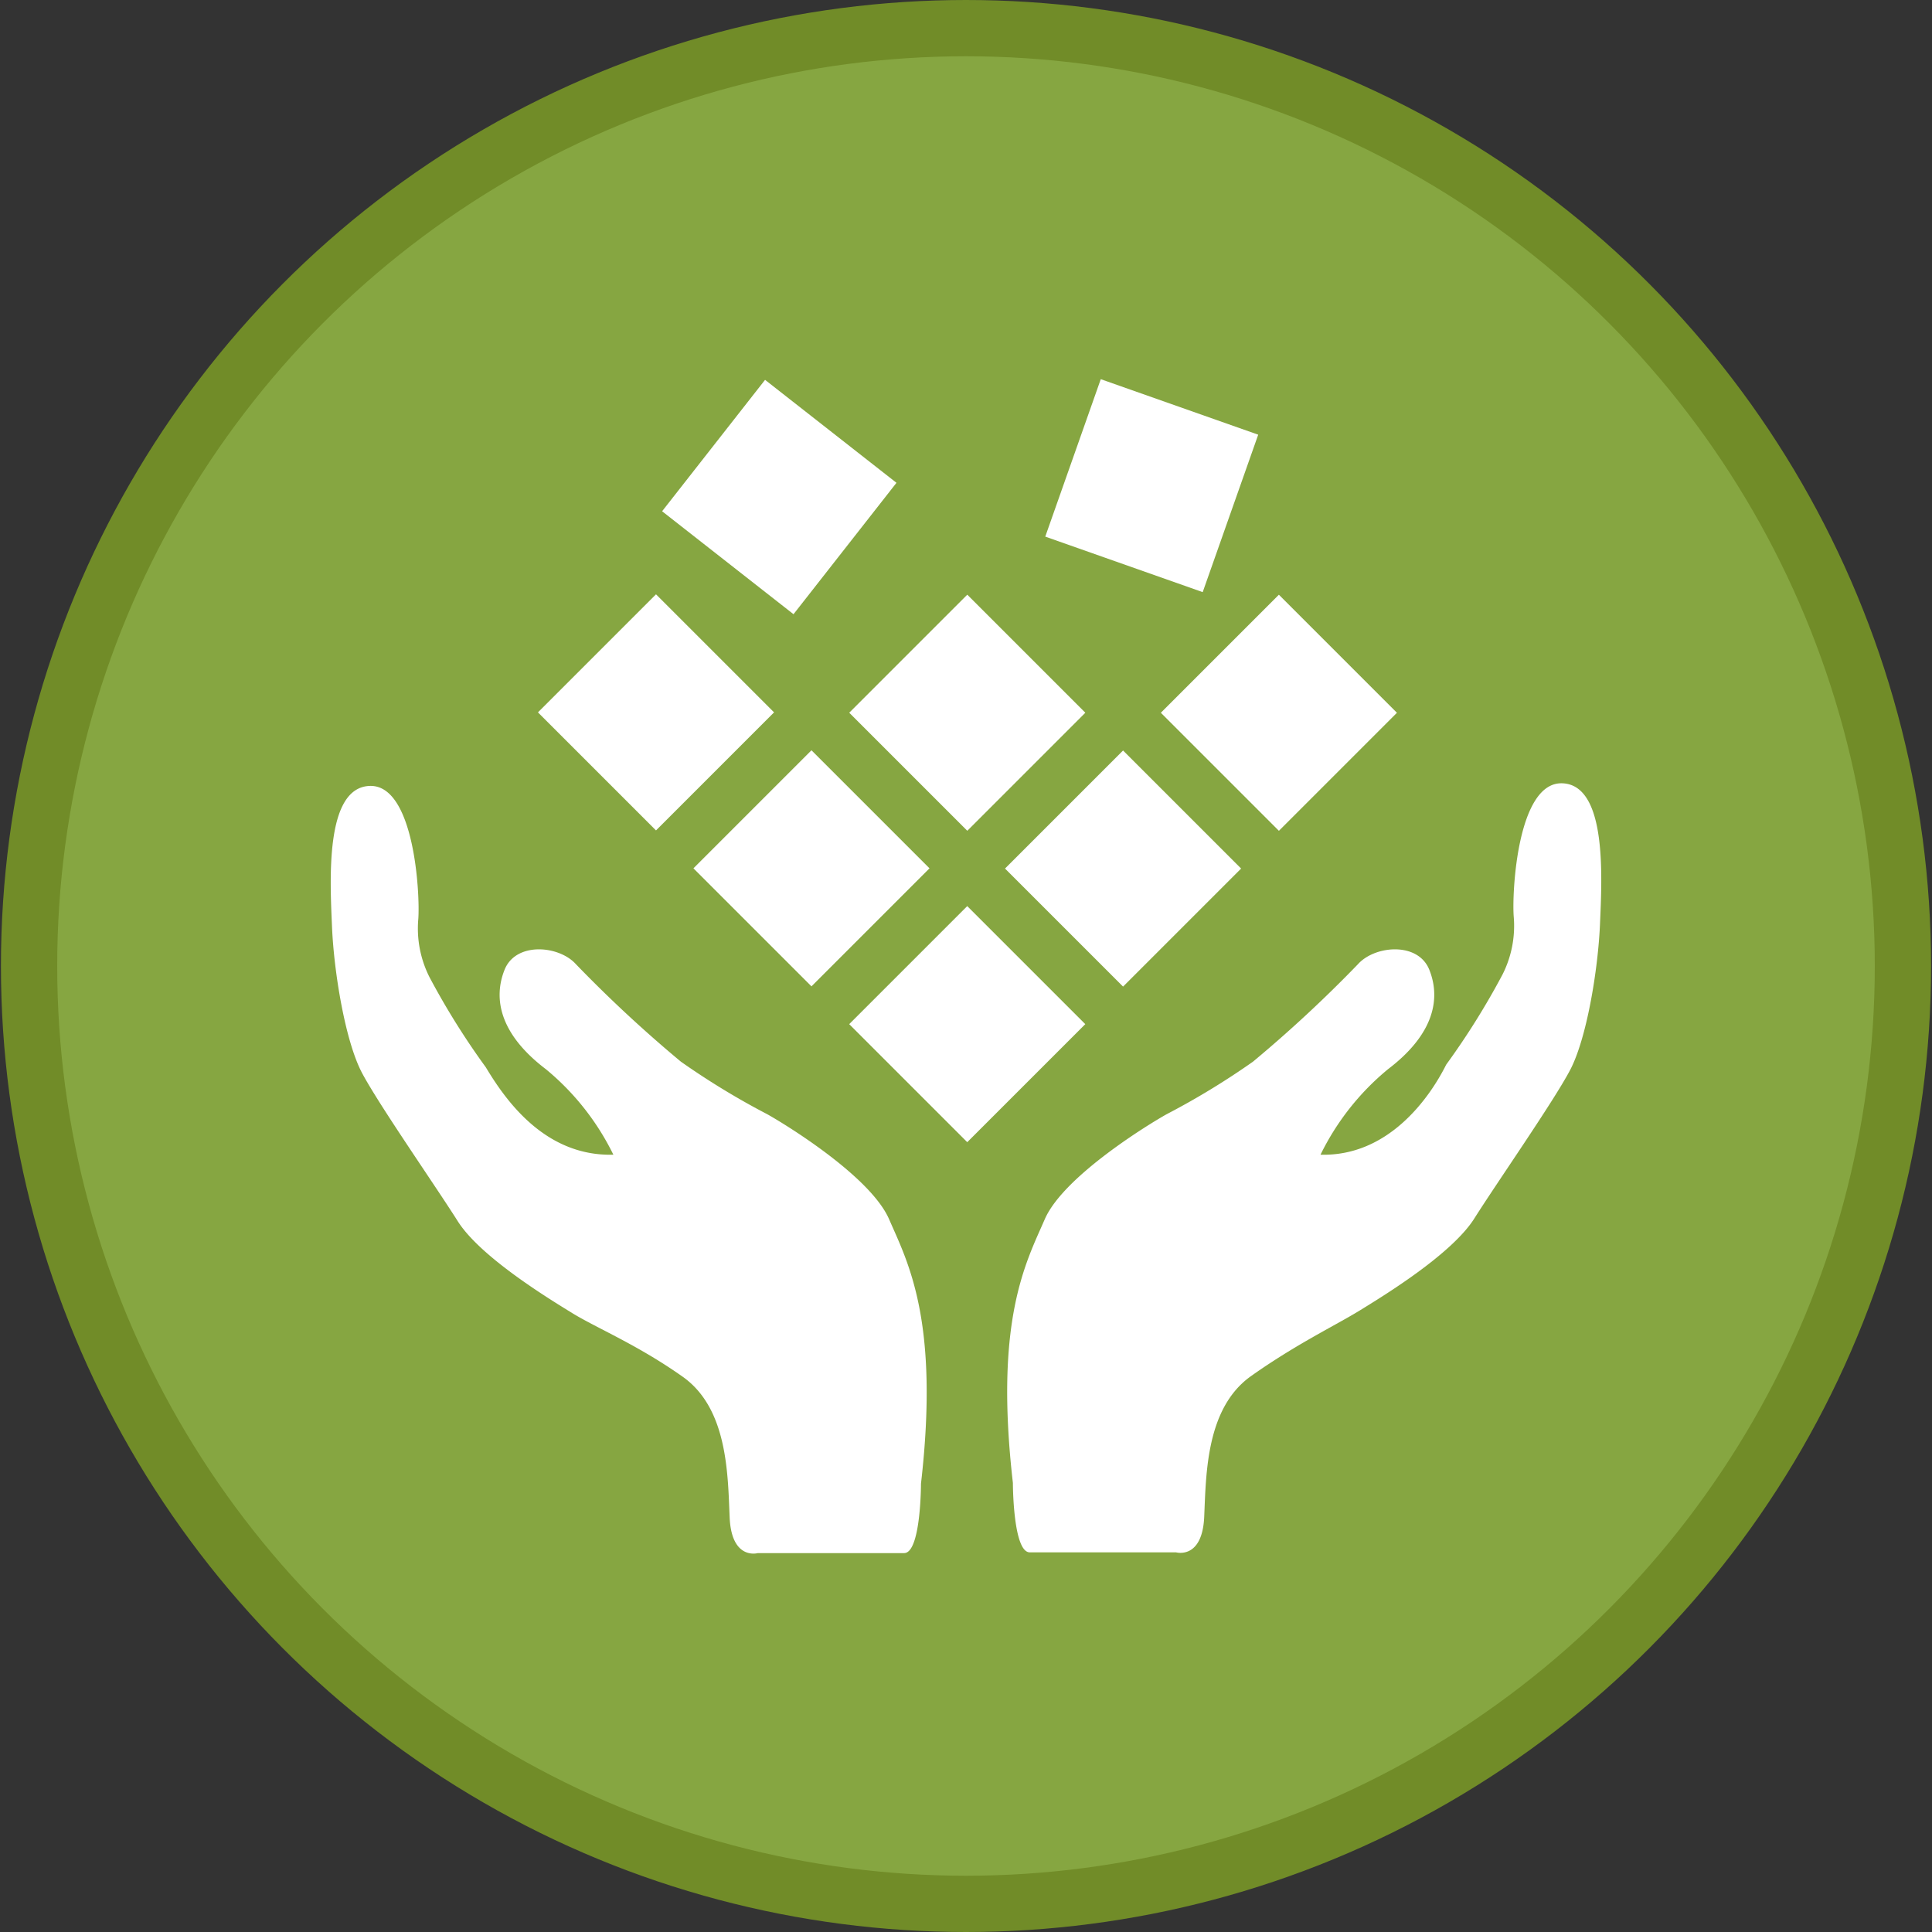
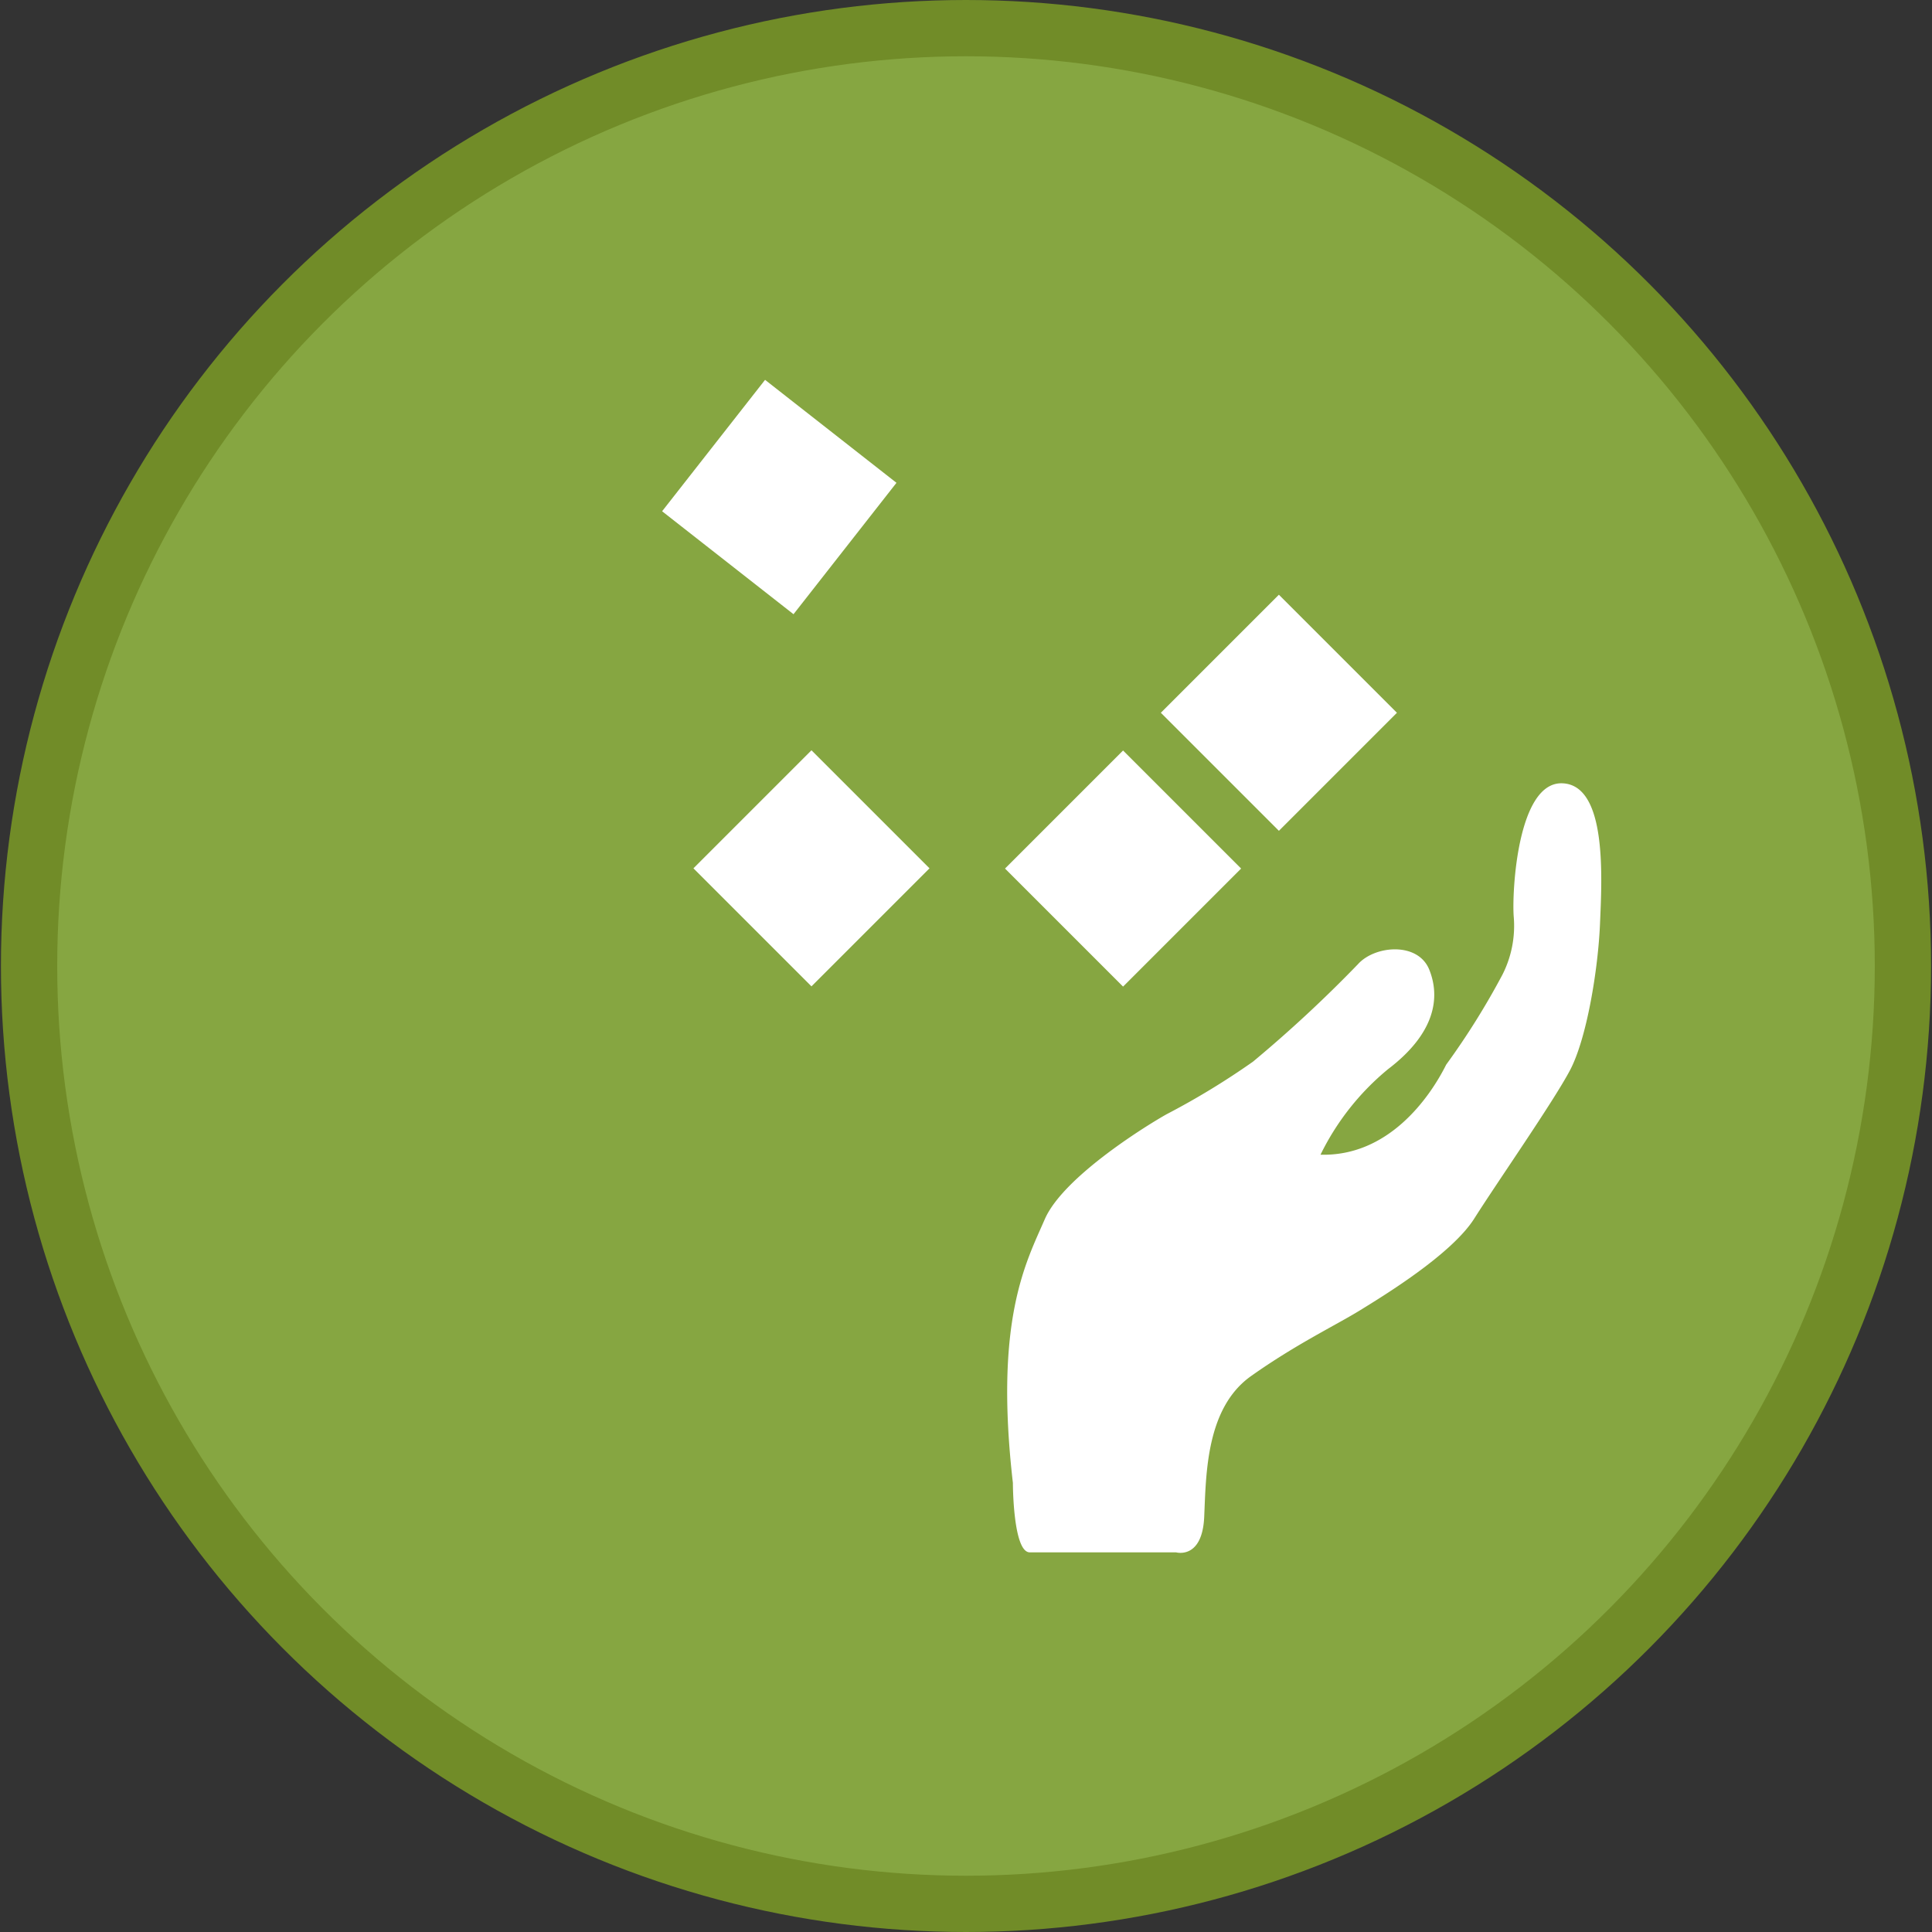
<svg xmlns="http://www.w3.org/2000/svg" viewBox="0 0 103 103">
  <rect x="0" y="0" width="103" height="103" fill="#333333" stroke="none" />
  <defs>
    <style>.cls-1{fill:#86a641;stroke:#718c28;stroke-miterlimit:10;stroke-width:3px;}.cls-2{fill:#fff;}</style>
  </defs>
  <title>Artboard 1 copy 2icon_plan_</title>
  <g id="Icon_3" data-name="Icon 3">
    <ellipse class="cls-1" cx="51.5" cy="51.5" rx="49.95" ry="50" />
    <path class="cls-2" d="M70.4,61.56A13.69,13.69,0,0,1,74,57c2.5-1.9,2.8-3.8,2.2-5.3s-2.9-1.3-3.8-.3a70.21,70.21,0,0,1-5.6,5.2,40.6,40.6,0,0,1-4.6,2.8c-.9.5-5.5,3.3-6.5,5.6S53,70.36,54,79.06c0,0,0,3.7.9,3.7h7.8s1.4.4,1.5-1.9.1-5.8,2.5-7.5,4.5-2.7,5.8-3.5,4.9-3,6.1-4.9,4.2-6.2,5.1-7.9,1.5-5.4,1.6-7.8.4-7.4-2-7.5-2.7,5.8-2.6,7.1a5.75,5.75,0,0,1-.6,3.1,40.16,40.16,0,0,1-3,4.8C76.2,58.56,74,61.66,70.4,61.56Z" />
-     <path class="cls-2" d="M32.7,61.56A13.69,13.69,0,0,0,29.1,57c-2.5-1.9-2.8-3.8-2.2-5.3s2.9-1.3,3.8-.3a70.21,70.21,0,0,0,5.6,5.2,40.6,40.6,0,0,0,4.6,2.8c.9.5,5.5,3.3,6.5,5.6s2.7,5.4,1.7,14.1c0,0,0,3.7-.9,3.7H40.4s-1.4.4-1.5-1.9-.1-5.8-2.5-7.5-4.6-2.6-5.9-3.4-4.9-3-6.1-4.9-4.2-6.2-5.1-7.9-1.5-5.4-1.6-7.8-.4-7.4,2-7.5,2.7,5.8,2.6,7.1a5.75,5.75,0,0,0,.6,3.1,40.16,40.16,0,0,0,3,4.8C26.9,58.56,29,61.66,32.7,61.56Z" />
    <rect class="cls-2" x="55.42" y="41.85" width="8.9" height="8.9" transform="translate(-15.2 55.9) rotate(-45)" />
    <rect class="cls-2" x="63.73" y="33.55" width="8.9" height="8.9" transform="translate(-6.9 59.34) rotate(-45)" />
-     <rect class="cls-2" x="47.11" y="50.15" width="8.9" height="8.9" transform="translate(-23.5 52.45) rotate(-45)" />
-     <rect class="cls-2" x="47.12" y="33.54" width="8.9" height="8.9" transform="translate(-11.76 47.6) rotate(-45)" />
-     <rect class="cls-2" x="56.95" y="21.44" width="8.9" height="8.9" transform="translate(16.57 75.19) rotate(-70.58)" />
    <rect class="cls-2" x="38.81" y="41.84" width="8.9" height="8.9" transform="translate(-20.06 44.15) rotate(-45)" />
    <rect class="cls-2" x="37.1" y="22.05" width="8.9" height="8.9" transform="translate(-4.94 42.86) rotate(-51.92)" />
-     <rect class="cls-2" x="30.52" y="33.53" width="8.9" height="8.9" transform="translate(-16.61 35.85) rotate(-45)" />
  </g>
</svg>